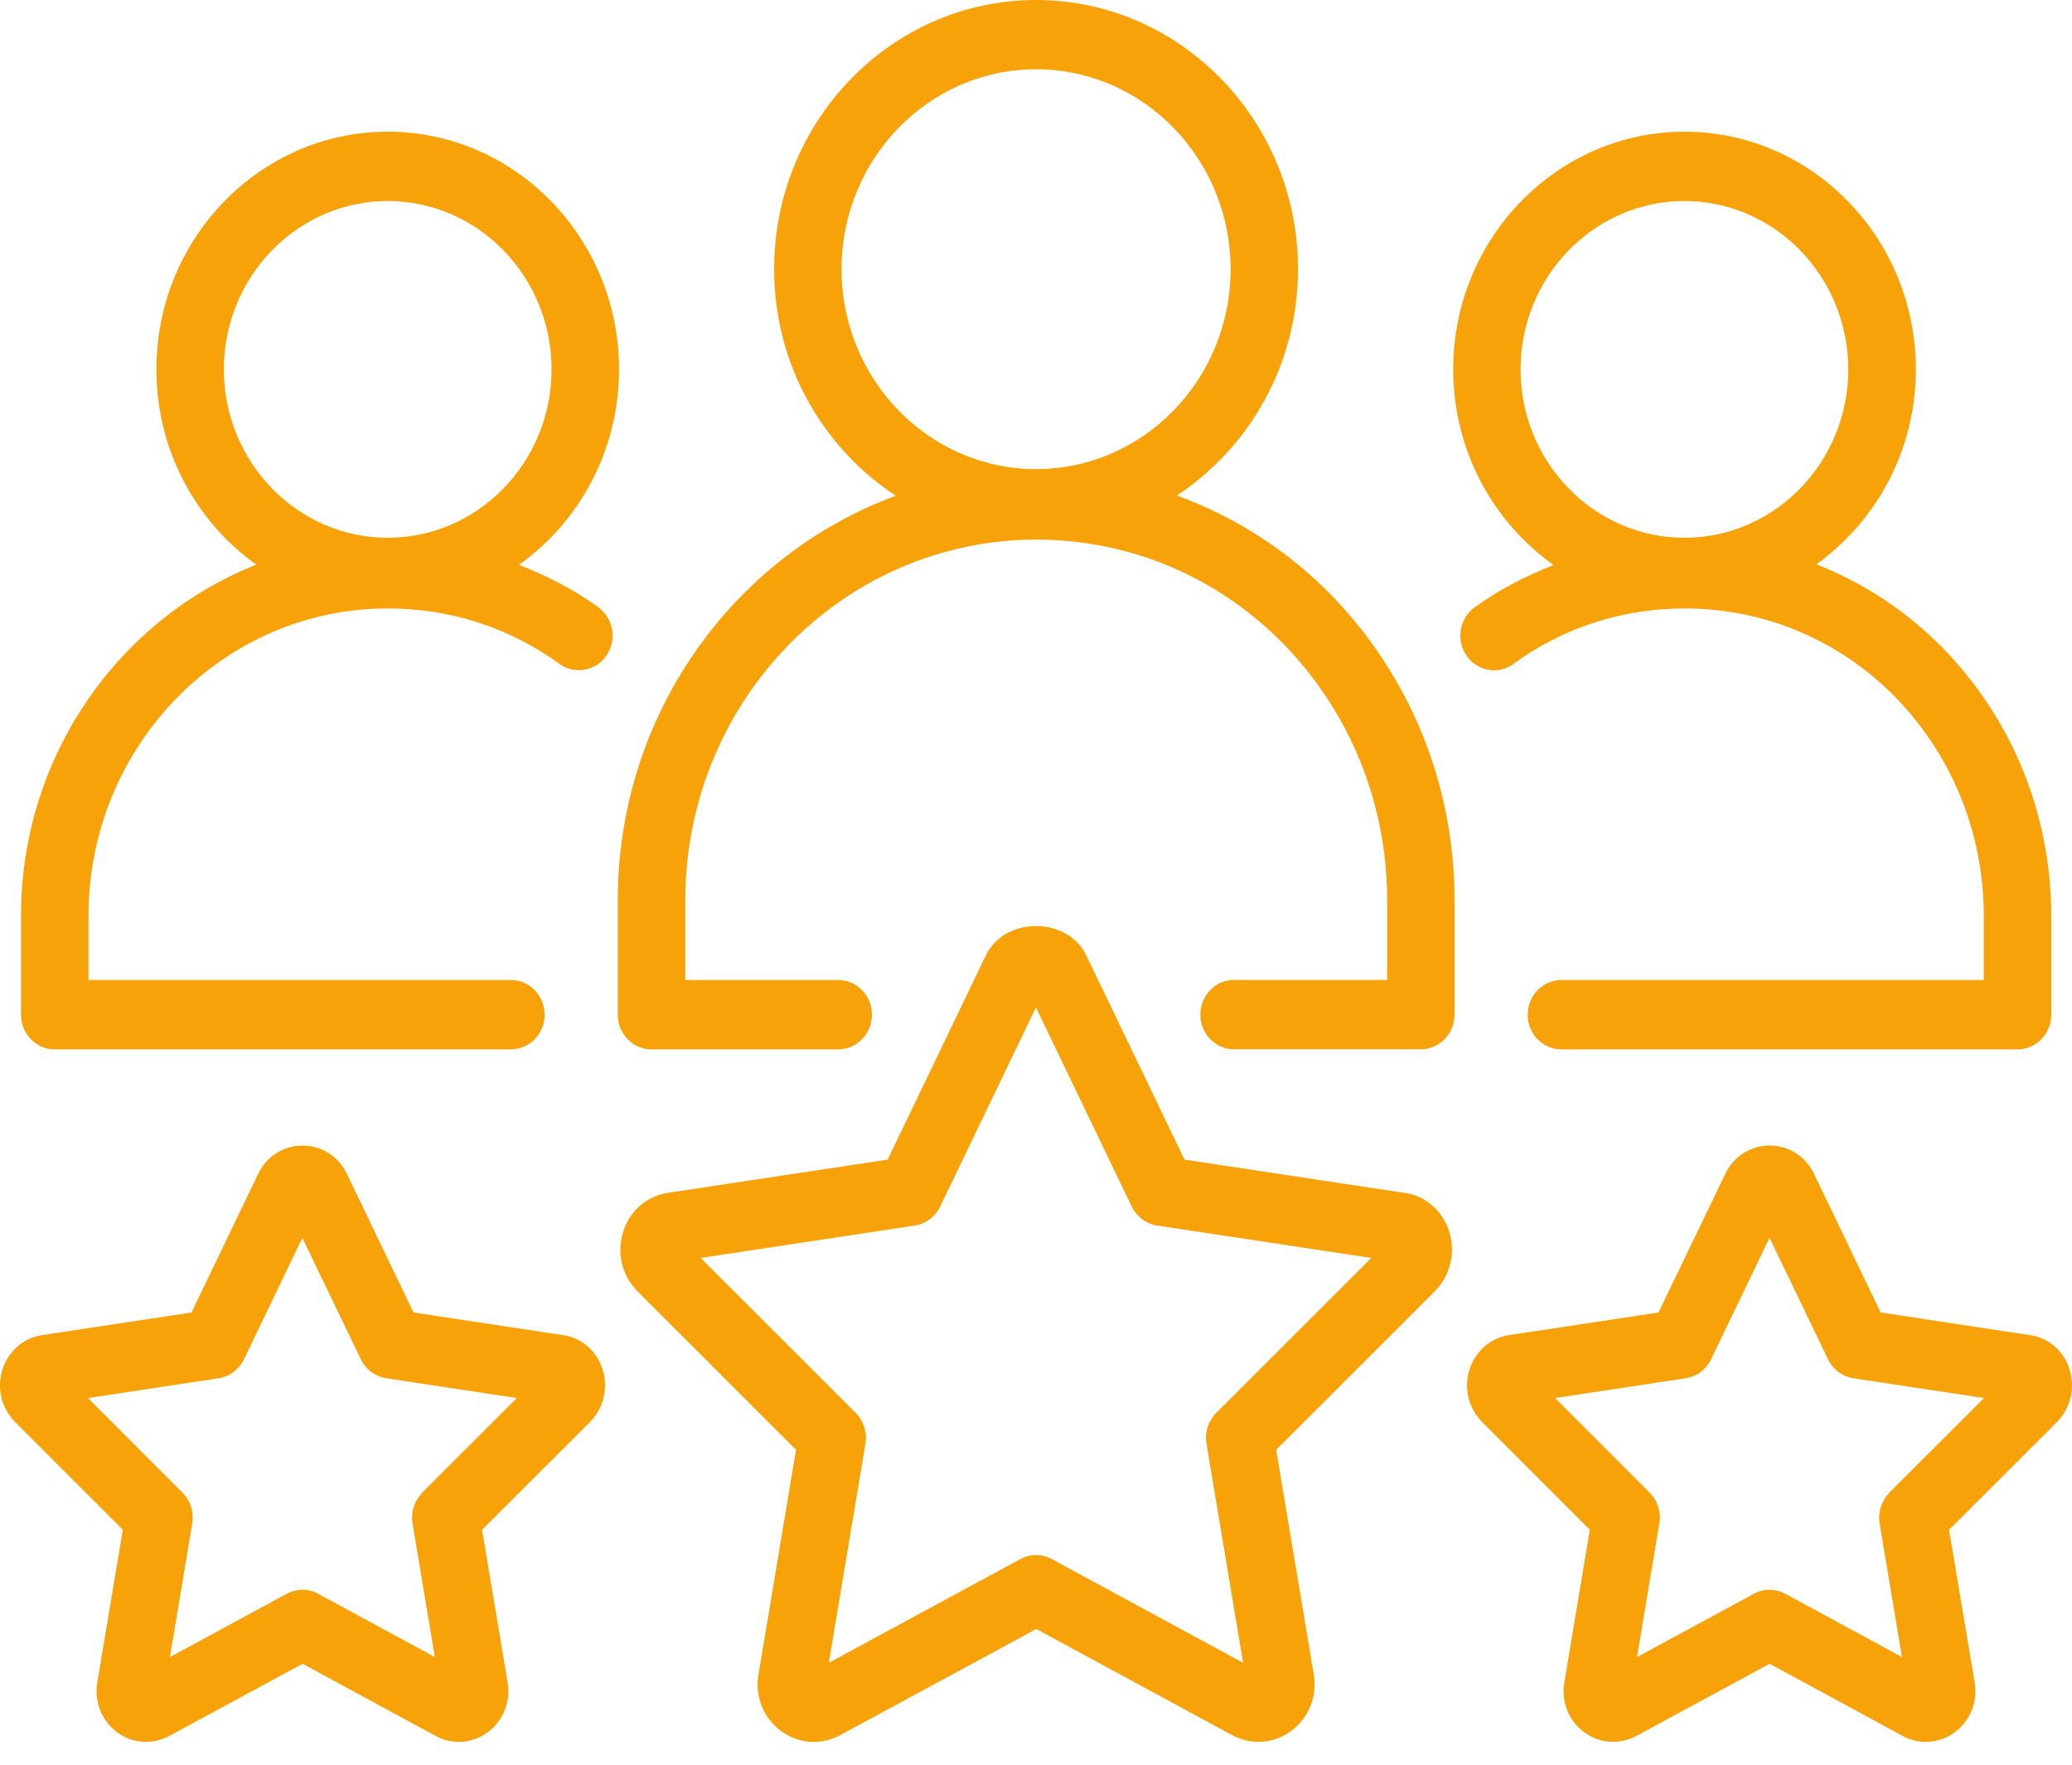
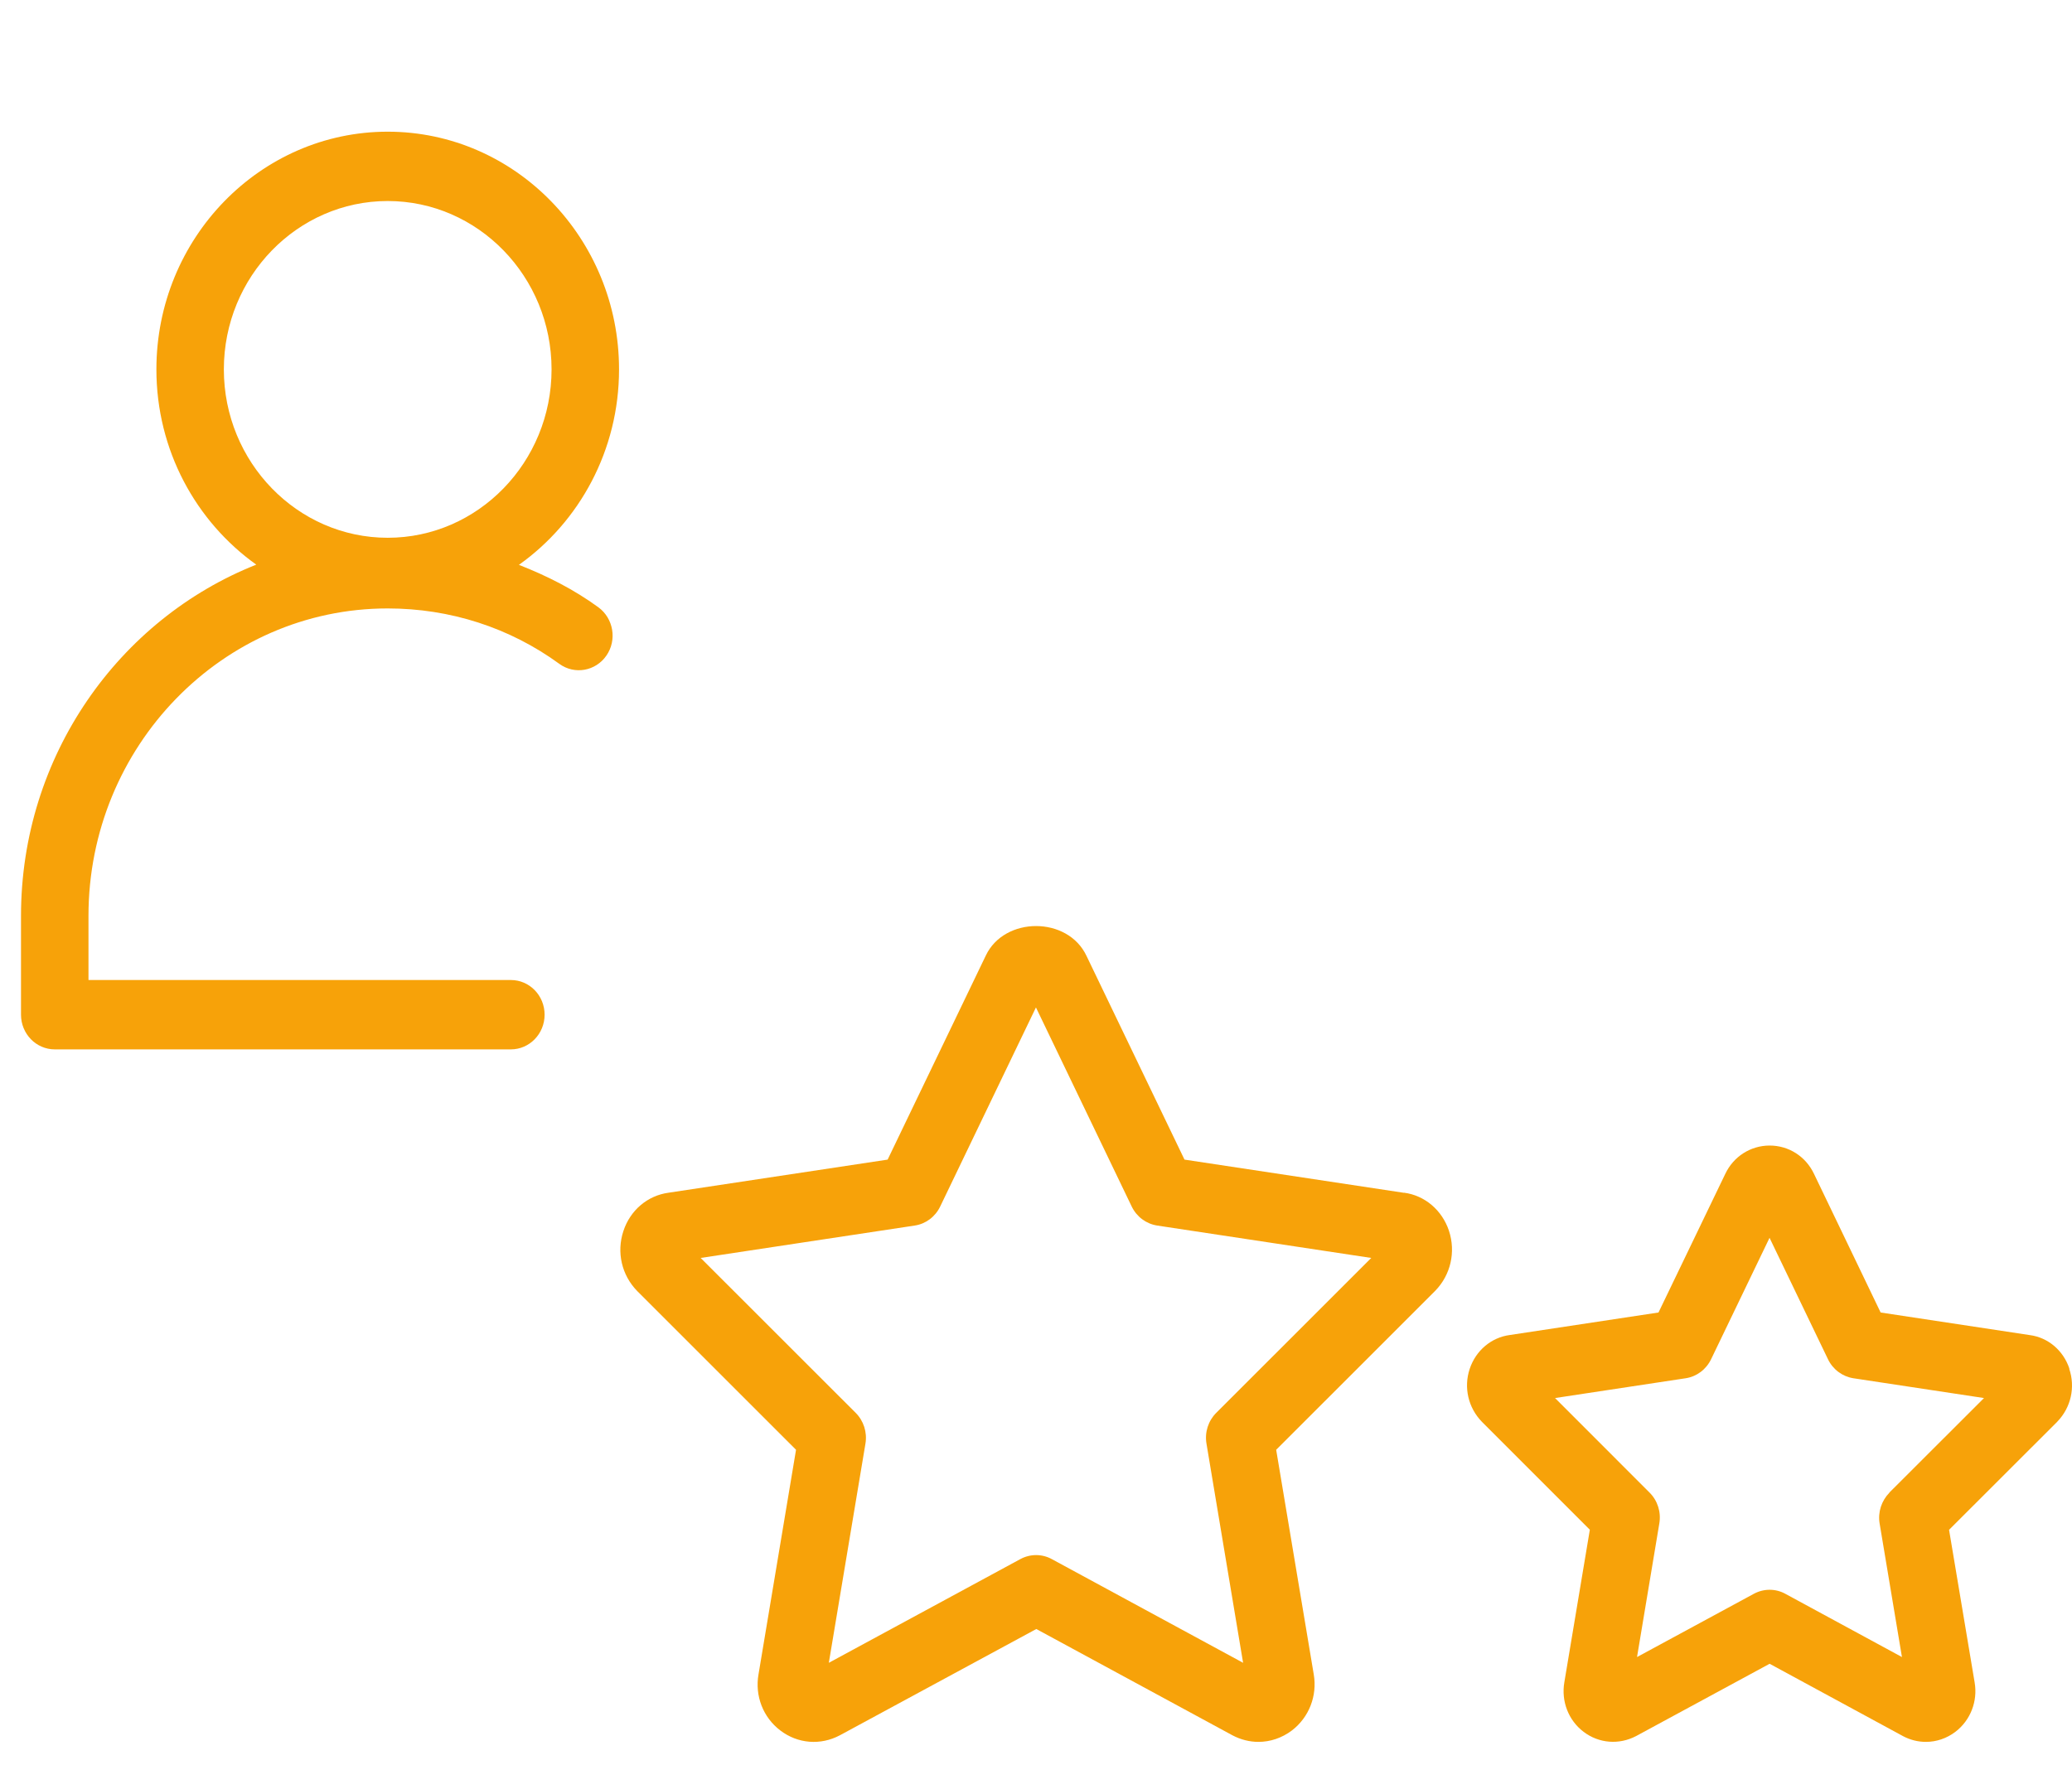
<svg xmlns="http://www.w3.org/2000/svg" width="81" height="69" viewBox="0 0 81 69" fill="none">
  <path d="M20.287 22.085C22.648 20.407 24.2 17.61 24.2 14.443C24.2 9.318 20.143 5.149 15.157 5.149C10.171 5.149 6.114 9.319 6.114 14.443C6.114 17.607 7.663 20.397 10.018 22.078C4.648 24.207 0.821 29.555 0.821 35.813V39.675C0.821 40.421 1.41 41.031 2.14 41.031H19.971C20.697 41.031 21.29 40.425 21.29 39.675C21.29 38.925 20.7 38.319 19.971 38.319H3.459V35.81C3.459 29.182 8.705 23.79 15.155 23.79C17.596 23.79 19.921 24.539 21.866 25.957C22.463 26.392 23.286 26.241 23.705 25.635C24.128 25.026 23.985 24.18 23.392 23.745C22.429 23.043 21.377 22.513 20.284 22.085L20.287 22.085ZM8.751 14.443C8.751 10.815 11.626 7.86 15.157 7.86C18.688 7.86 21.562 10.815 21.562 14.443C21.562 18.072 18.688 21.027 15.157 21.027C11.626 21.027 8.751 18.072 8.751 14.443Z" fill="#F7A209" />
-   <path d="M59.163 25.957C61.112 24.54 63.424 23.79 65.855 23.79C68.99 23.79 71.931 25.036 74.13 27.296C76.335 29.586 77.551 32.609 77.551 35.81V38.319H61.039C60.313 38.319 59.72 38.925 59.72 39.675C59.72 40.425 60.309 41.031 61.039 41.031H78.87C79.596 41.031 80.189 40.425 80.189 39.675V35.814C80.189 31.894 78.703 28.189 75.998 25.389C74.559 23.906 72.857 22.794 71.005 22.064C73.35 20.383 74.896 17.6 74.896 14.443C74.896 9.318 70.839 5.149 65.852 5.149C60.866 5.149 56.809 9.319 56.809 14.443C56.809 17.614 58.368 20.411 60.733 22.092C59.651 22.52 58.605 23.047 57.645 23.749C57.052 24.18 56.909 25.026 57.332 25.638C57.745 26.244 58.568 26.395 59.171 25.96L59.163 25.957ZM59.443 14.444C59.443 10.815 62.318 7.86 65.849 7.86C69.379 7.86 72.254 10.815 72.254 14.444C72.254 18.073 69.379 21.027 65.849 21.027C62.318 21.027 59.443 18.073 59.443 14.444Z" fill="#F7A209" />
-   <path d="M46.002 19.378C48.844 17.505 50.742 14.246 50.742 10.524C50.742 4.721 46.149 0 40.502 0C34.856 0 30.263 4.721 30.263 10.524C30.263 14.252 32.168 17.515 35.02 19.384C28.697 21.708 24.15 27.912 24.15 35.201V39.675C24.15 40.422 24.74 41.031 25.47 41.031H32.768C33.494 41.031 34.087 40.425 34.087 39.675C34.087 38.926 33.497 38.32 32.768 38.32H26.789V35.201C26.789 27.426 32.944 21.099 40.509 21.099C44.183 21.099 47.631 22.564 50.213 25.218C52.801 27.902 54.227 31.445 54.227 35.197V38.316H48.244C47.518 38.316 46.925 38.922 46.925 39.672C46.925 40.422 47.514 41.028 48.244 41.028H55.542C56.269 41.028 56.861 40.422 56.861 39.672V35.197C56.861 30.726 55.166 26.502 52.078 23.304C50.336 21.514 48.261 20.196 46.002 19.374V19.378ZM32.898 10.524C32.898 6.214 36.309 2.708 40.503 2.708C44.697 2.708 48.108 6.214 48.108 10.524C48.108 14.834 44.697 18.343 40.503 18.343C36.309 18.343 32.898 14.834 32.898 10.524Z" fill="#F7A209" />
  <path d="M54.885 46.639L46.305 45.341L42.474 37.375C41.741 35.817 39.263 35.827 38.537 37.364L34.7 45.341L26.139 46.635C25.316 46.745 24.637 47.32 24.37 48.135C24.097 48.96 24.3 49.857 24.913 50.483L31.119 56.687L29.653 65.462C29.503 66.311 29.833 67.153 30.506 67.663C31.185 68.18 32.075 68.255 32.837 67.848L40.512 63.695L48.18 67.851C48.503 68.022 48.853 68.108 49.196 68.108C49.656 68.108 50.112 67.957 50.502 67.663C51.175 67.149 51.501 66.307 51.358 65.469L49.889 56.687L56.095 50.483L56.108 50.47C56.711 49.85 56.917 48.953 56.644 48.124C56.374 47.313 55.695 46.741 54.889 46.635L54.885 46.639ZM47.547 55.242C47.234 55.554 47.09 56.002 47.164 56.444L48.596 65.016L41.121 60.963C40.735 60.751 40.275 60.754 39.892 60.959L32.401 65.016L33.833 56.444C33.906 56.002 33.763 55.554 33.45 55.242L27.391 49.186L35.762 47.919C36.191 47.854 36.561 47.577 36.754 47.176L40.498 39.391L44.242 47.176C44.436 47.577 44.805 47.851 45.235 47.919L53.606 49.186L47.547 55.242Z" fill="#F7A209" />
-   <path d="M22.003 52.203L16.166 51.319L13.562 45.9C13.239 45.215 12.572 44.791 11.826 44.791H11.823C11.077 44.794 10.414 45.222 10.094 45.896L7.486 51.319L1.673 52.199C0.947 52.295 0.344 52.805 0.104 53.524C-0.136 54.25 0.044 55.041 0.584 55.595L4.801 59.813L3.805 65.773C3.675 66.52 3.965 67.266 4.558 67.718C5.157 68.173 5.937 68.231 6.613 67.879L11.829 65.054L17.043 67.882C17.326 68.033 17.632 68.108 17.939 68.108C18.345 68.108 18.748 67.975 19.091 67.715C19.684 67.263 19.971 66.516 19.844 65.784L18.845 59.816L23.065 55.599C23.068 55.595 23.075 55.588 23.078 55.582C23.611 55.037 23.788 54.246 23.548 53.517C23.312 52.802 22.709 52.295 22.003 52.203ZM16.51 58.365C16.2 58.68 16.053 59.125 16.127 59.566L16.999 64.791L12.442 62.319C12.059 62.107 11.596 62.11 11.213 62.316L6.643 64.791L7.516 59.563C7.589 59.121 7.446 58.673 7.133 58.361L3.439 54.664L8.545 53.89C8.975 53.825 9.344 53.548 9.538 53.147L11.819 48.402L14.105 53.147C14.298 53.548 14.668 53.822 15.097 53.89L20.204 54.664L16.506 58.358L16.51 58.365Z" fill="#F7A209" />
  <path d="M80.898 53.514C80.661 52.798 80.058 52.295 79.352 52.203L73.519 51.319L70.915 45.9C70.591 45.215 69.925 44.791 69.179 44.791H69.176C68.43 44.794 67.767 45.222 67.447 45.896L64.835 51.319L59.023 52.199C58.297 52.295 57.694 52.805 57.454 53.524C57.214 54.25 57.394 55.041 57.934 55.595L62.151 59.813L61.155 65.773C61.025 66.52 61.315 67.266 61.907 67.715C62.507 68.17 63.293 68.231 63.963 67.879L69.179 65.054L74.392 67.882C74.675 68.033 74.982 68.108 75.288 68.108C75.695 68.108 76.098 67.975 76.441 67.715C77.034 67.263 77.32 66.516 77.194 65.784L76.194 59.816L80.415 55.599L80.431 55.581C80.958 55.034 81.138 54.243 80.891 53.517L80.898 53.514ZM73.862 58.365C73.553 58.68 73.406 59.125 73.479 59.566L74.352 64.791L69.795 62.319C69.412 62.107 68.949 62.11 68.566 62.316L63.996 64.791L64.868 59.563C64.942 59.121 64.799 58.673 64.486 58.361L60.791 54.664L65.898 53.89C66.328 53.825 66.697 53.548 66.891 53.147L69.176 48.399L71.461 53.147C71.654 53.548 72.024 53.822 72.453 53.89L77.56 54.664L73.862 58.358L73.862 58.365Z" fill="#F7A209" />
</svg>